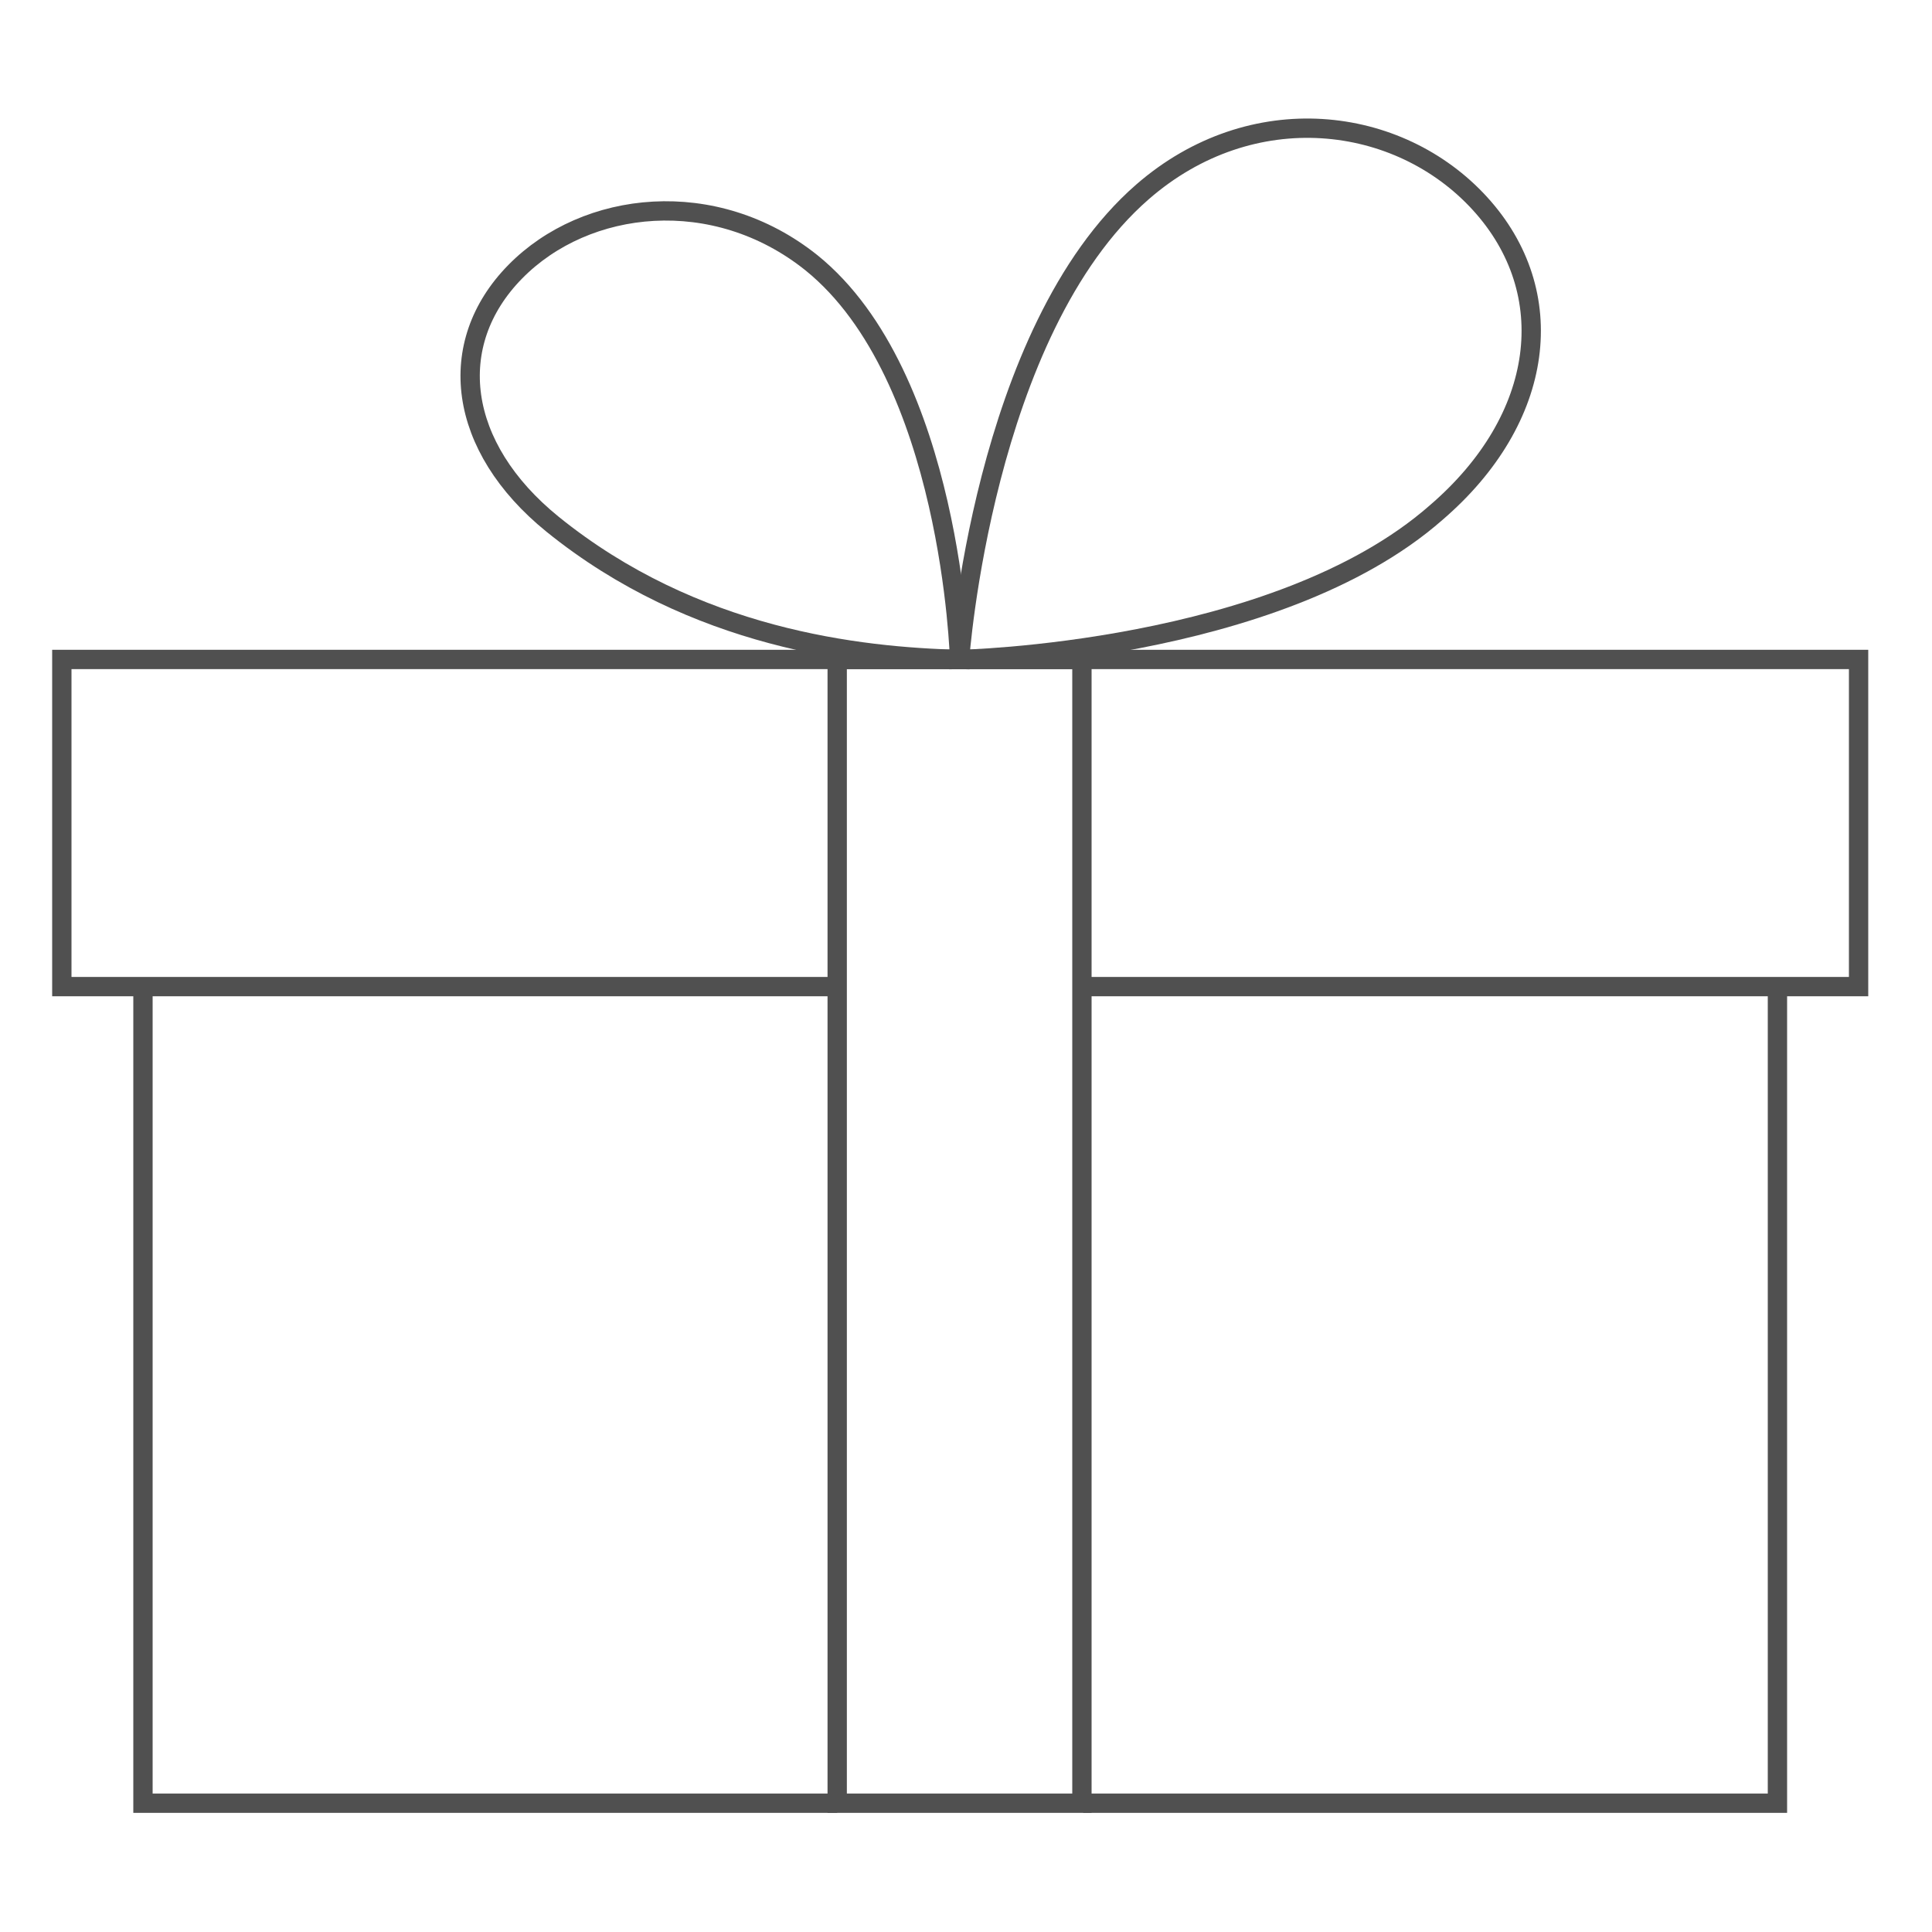
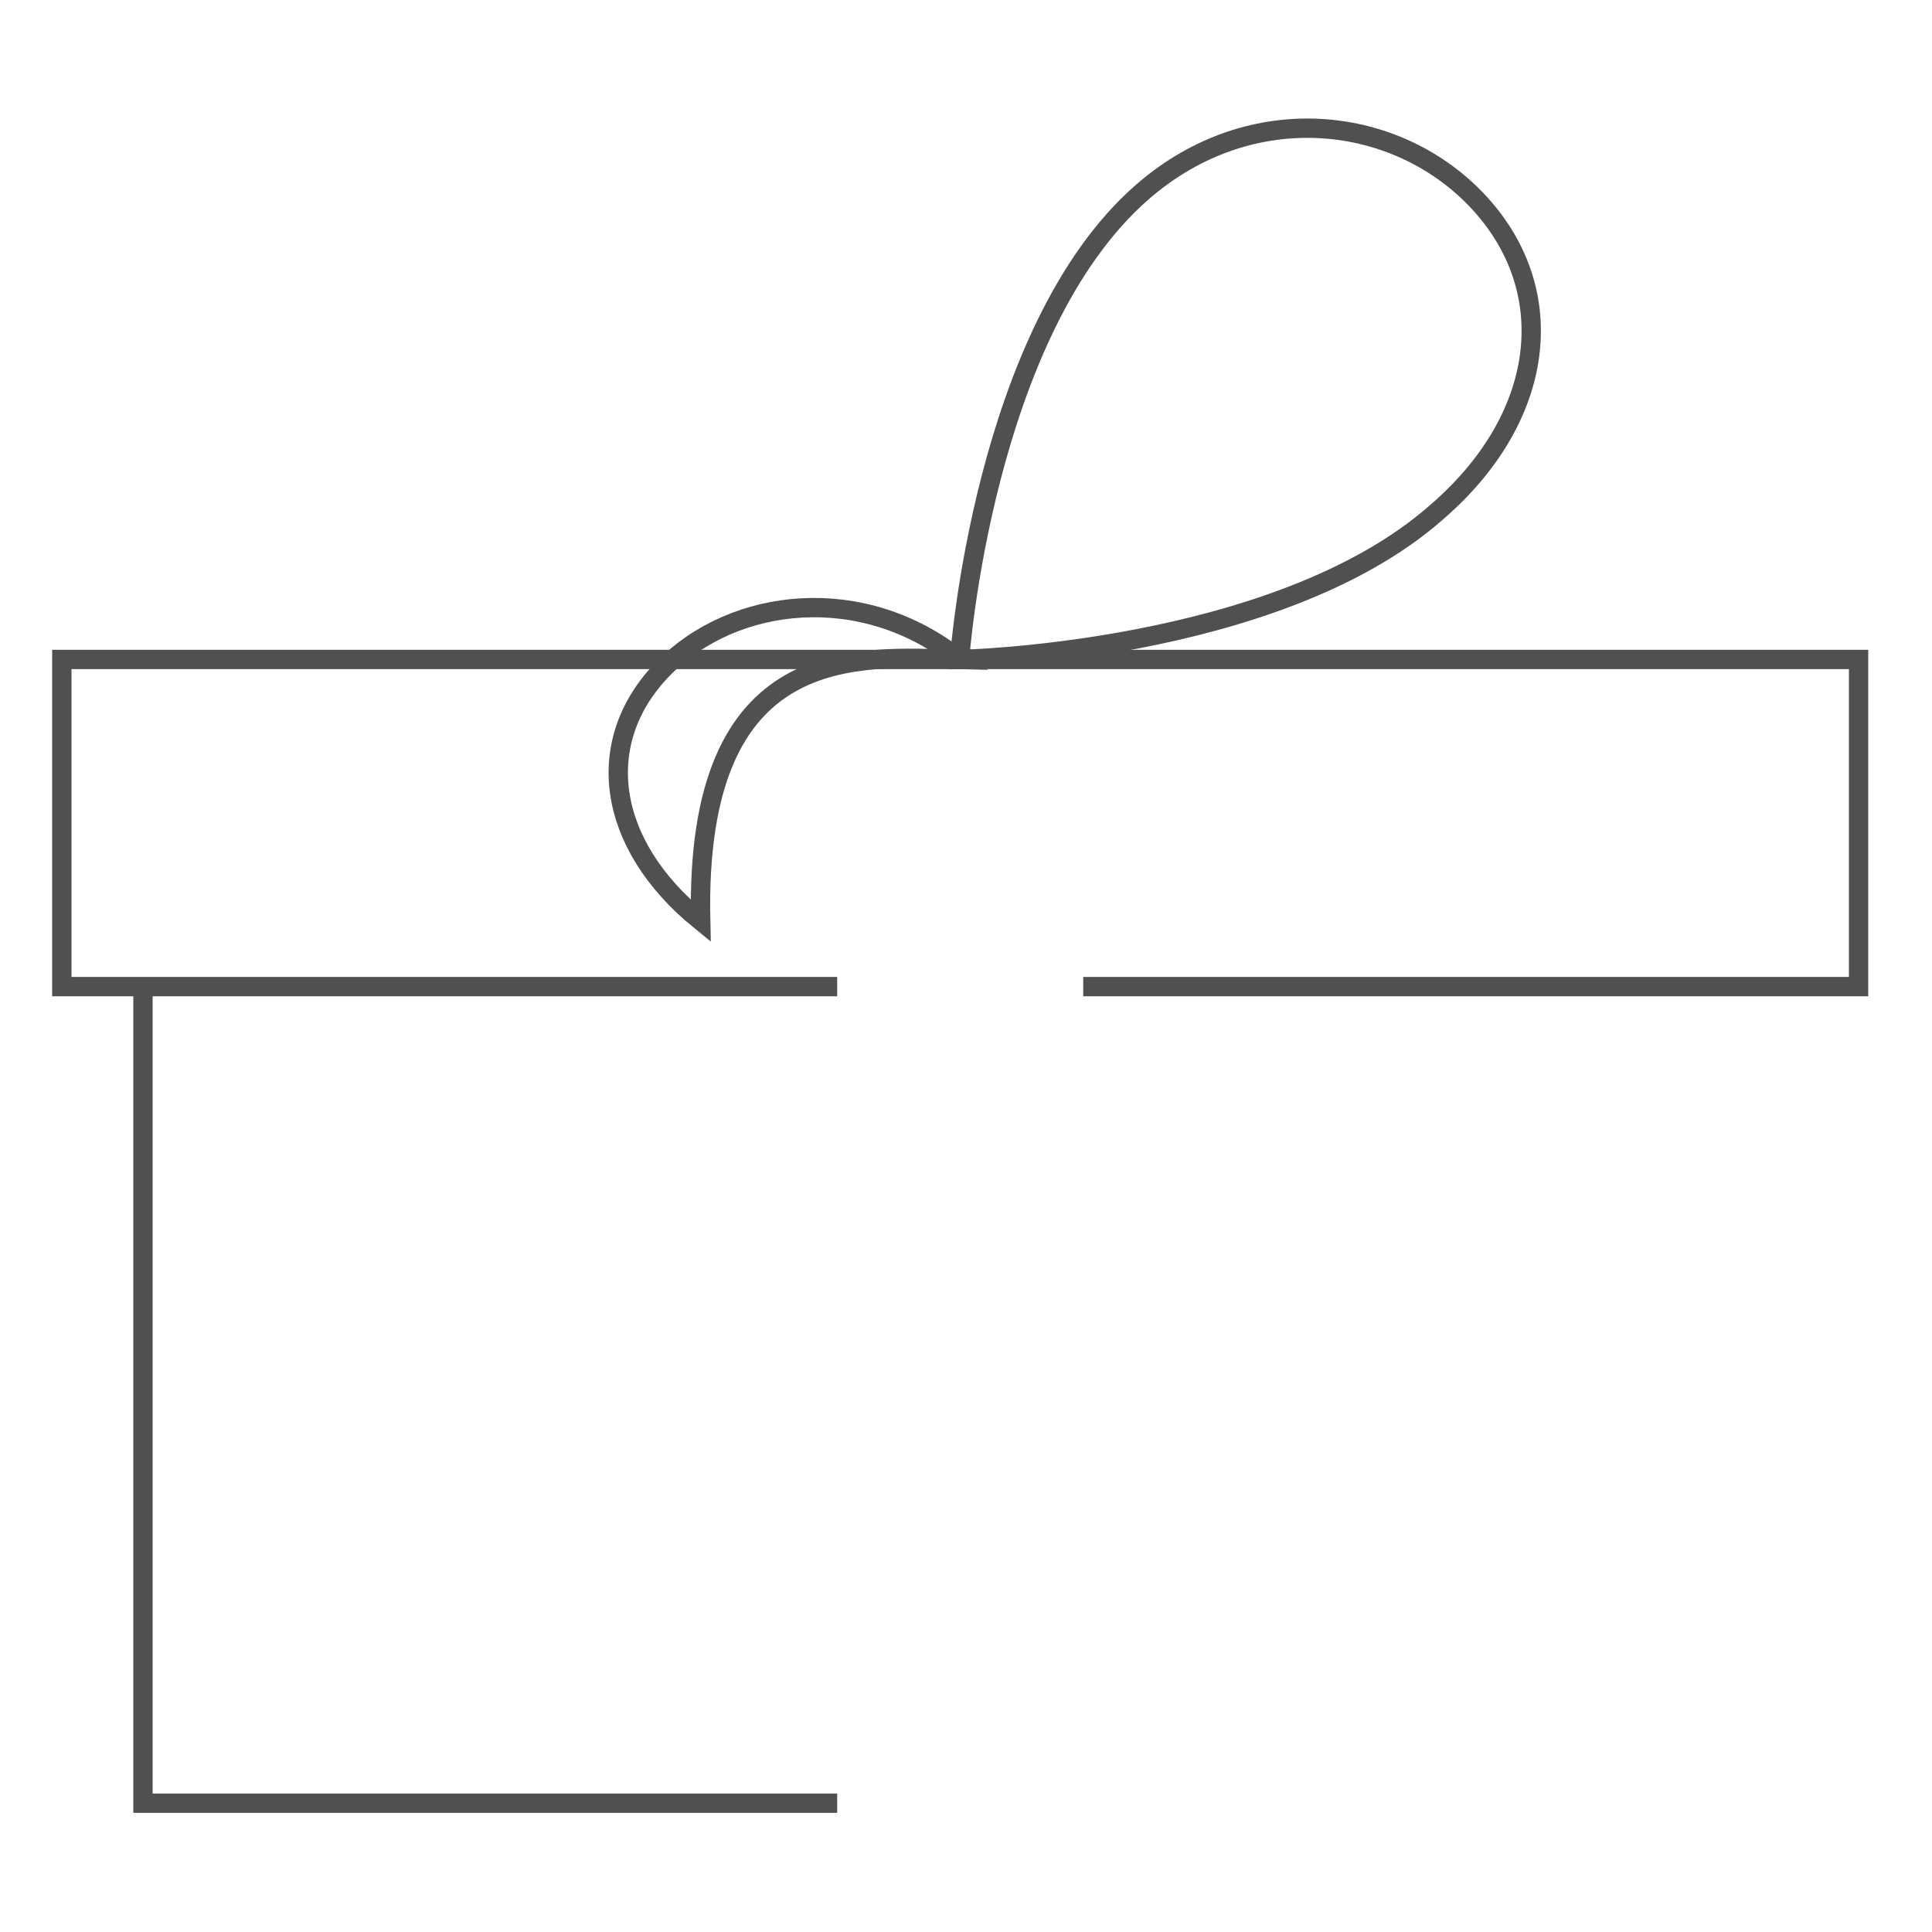
<svg xmlns="http://www.w3.org/2000/svg" version="1.1" id="Layer_1" x="0px" y="0px" viewBox="0 0 150 150" style="enable-background:new 0 0 150 150;" xml:space="preserve">
  <style type="text/css">
	.st0{fill:none;stroke:#505050;stroke-width:1.5;stroke-miterlimit:10;}
</style>
  <g>
    <path class="st0" d="M74.5,51.2c0,0,1.8-25.5,14.2-36.3c8.5-7.4,19.9-6,26.2,0.9c6.3,6.9,5.1,16.7-3.4,24   C99.1,50.7,74.5,51.2,74.5,51.2z" />
-     <path class="st0" d="M74.5,51.2c0,0-0.6-22-11.5-30.8c-7.5-6-17.5-4.9-23,0.7c-5.5,5.6-4.5,13.6,2.9,19.6   C53.9,49.6,66.7,51,74.5,51.2z" />
-     <polyline class="st0" points="84.1,140 138,140 138,76.6  " />
+     <path class="st0" d="M74.5,51.2c-7.5-6-17.5-4.9-23,0.7c-5.5,5.6-4.5,13.6,2.9,19.6   C53.9,49.6,66.7,51,74.5,51.2z" />
    <polyline class="st0" points="11.1,76.6 11.1,140 65,140  " />
    <polyline class="st0" points="84.1,76.6 144.3,76.6 144.3,51.2 4.8,51.2 4.8,76.6 65,76.6  " />
-     <rect x="65" y="51.2" class="st0" width="19" height="88.8" />
  </g>
</svg>